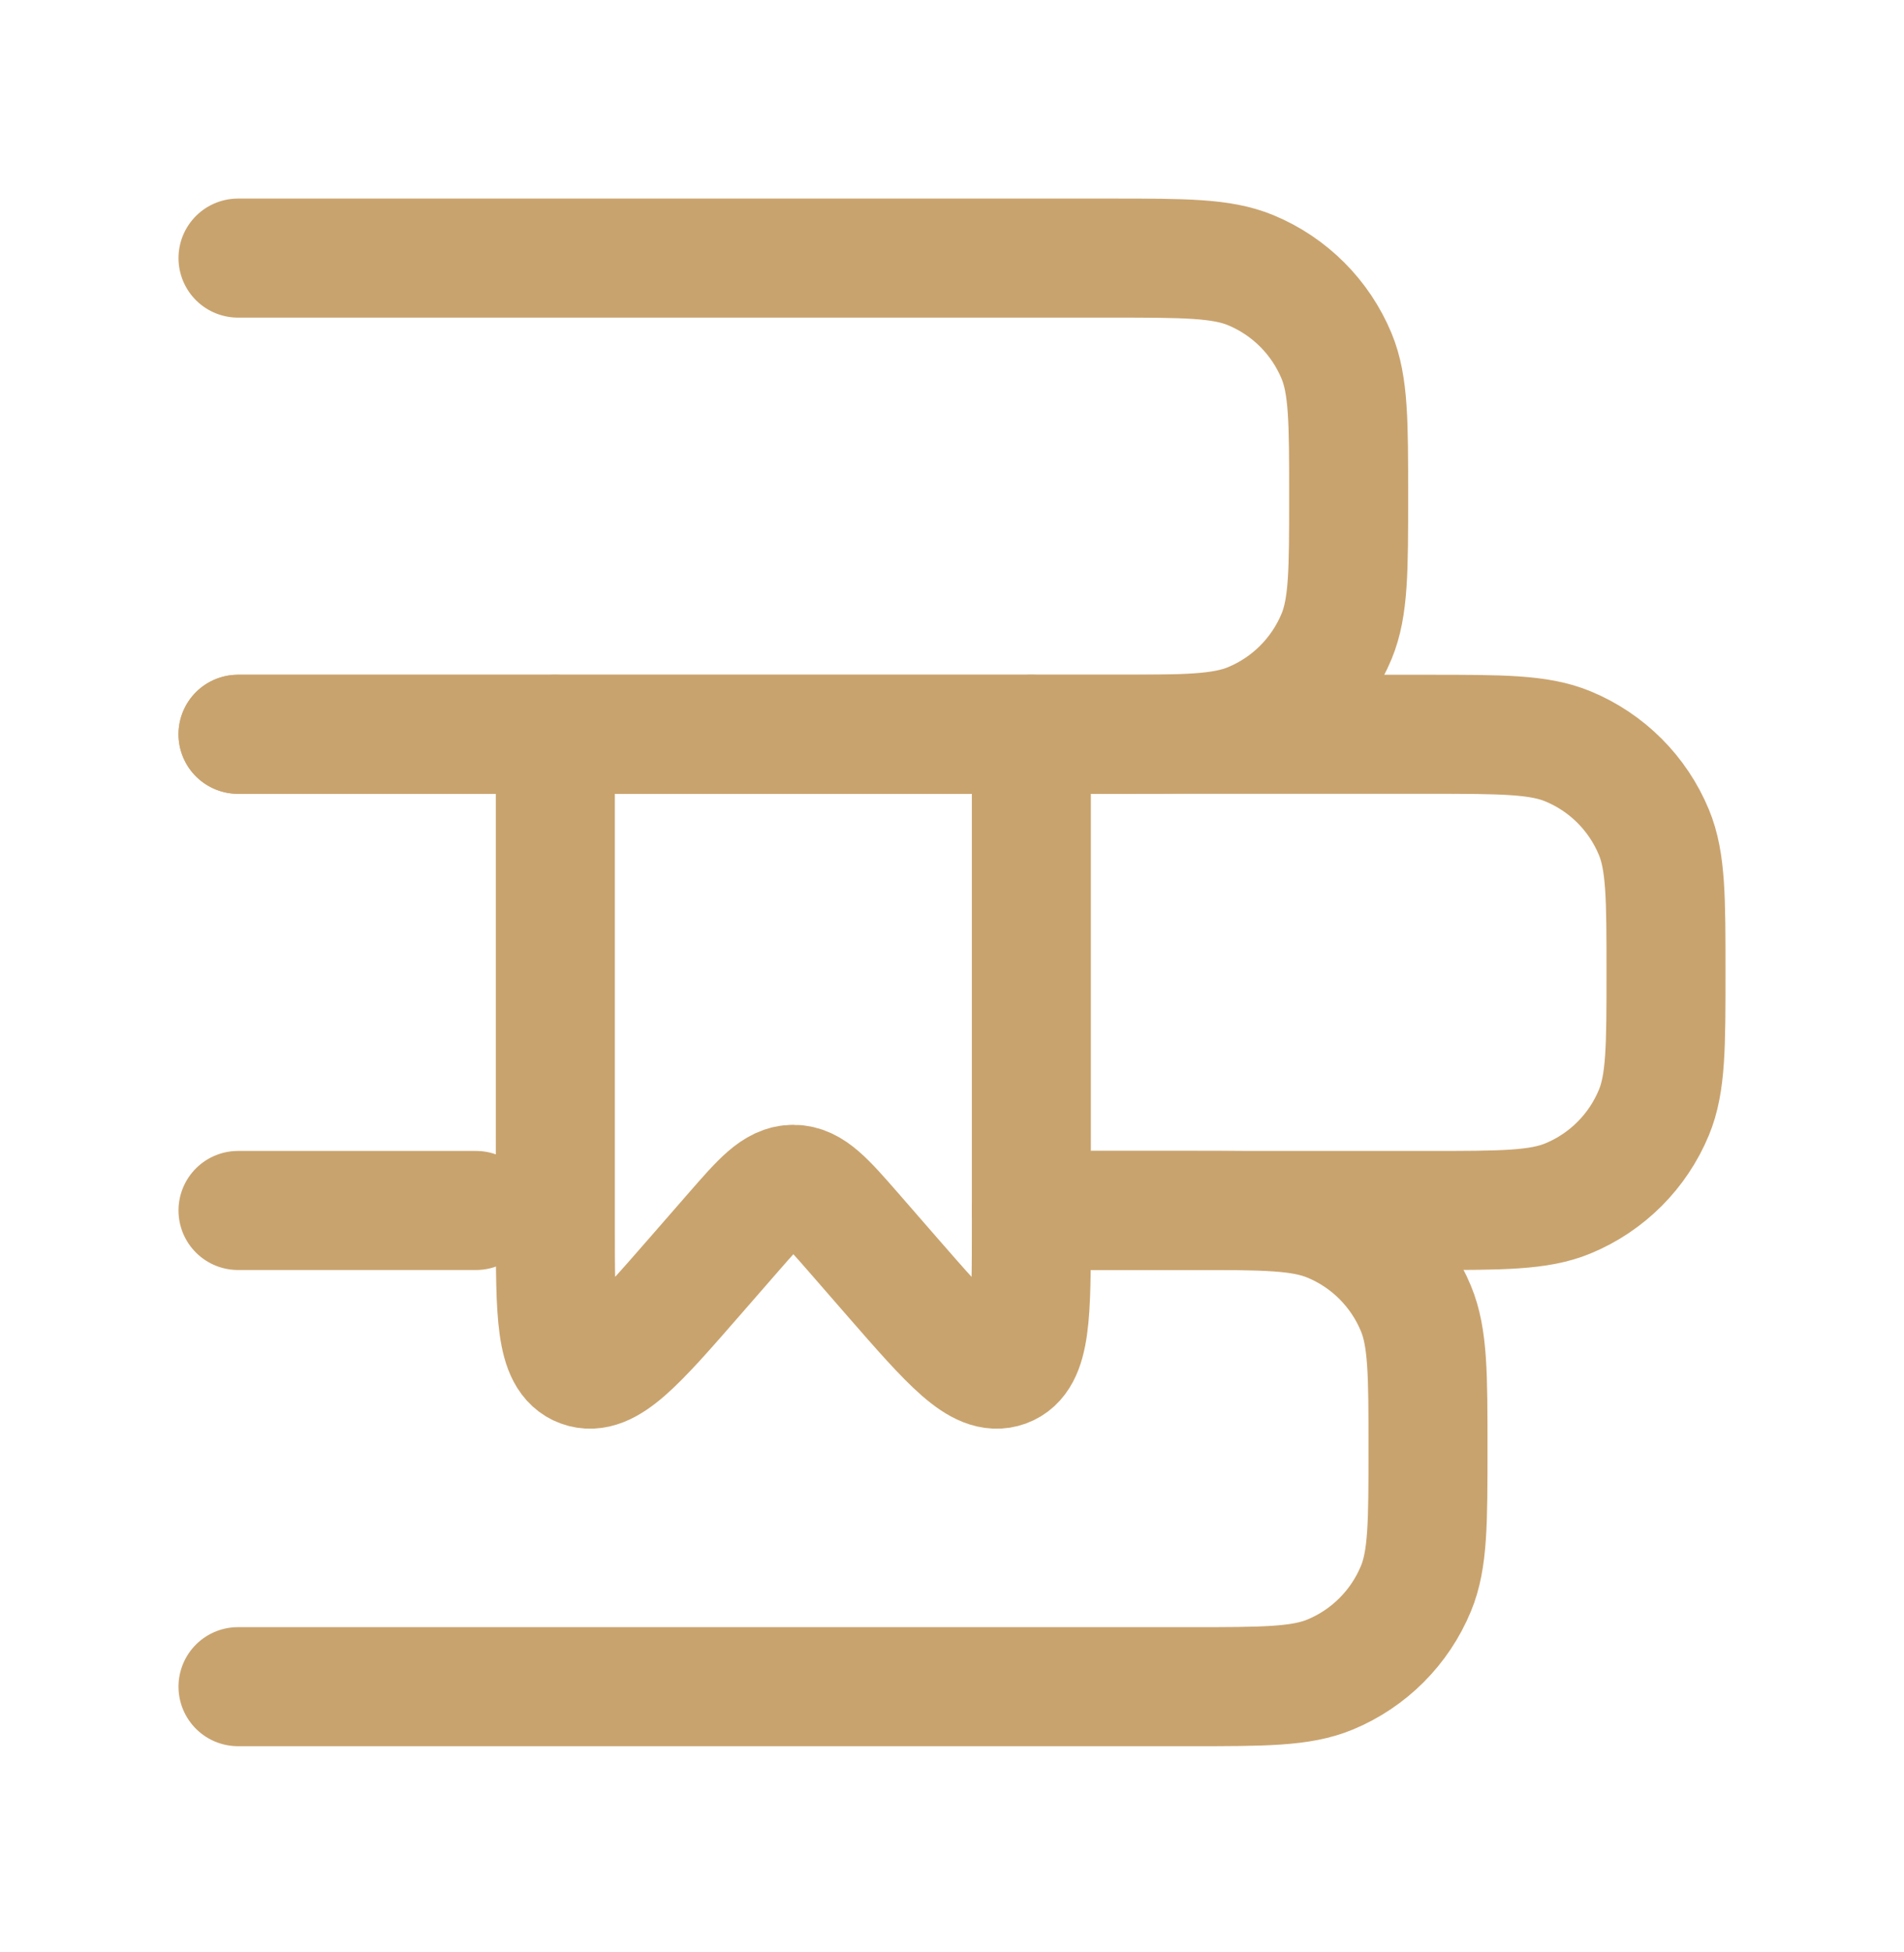
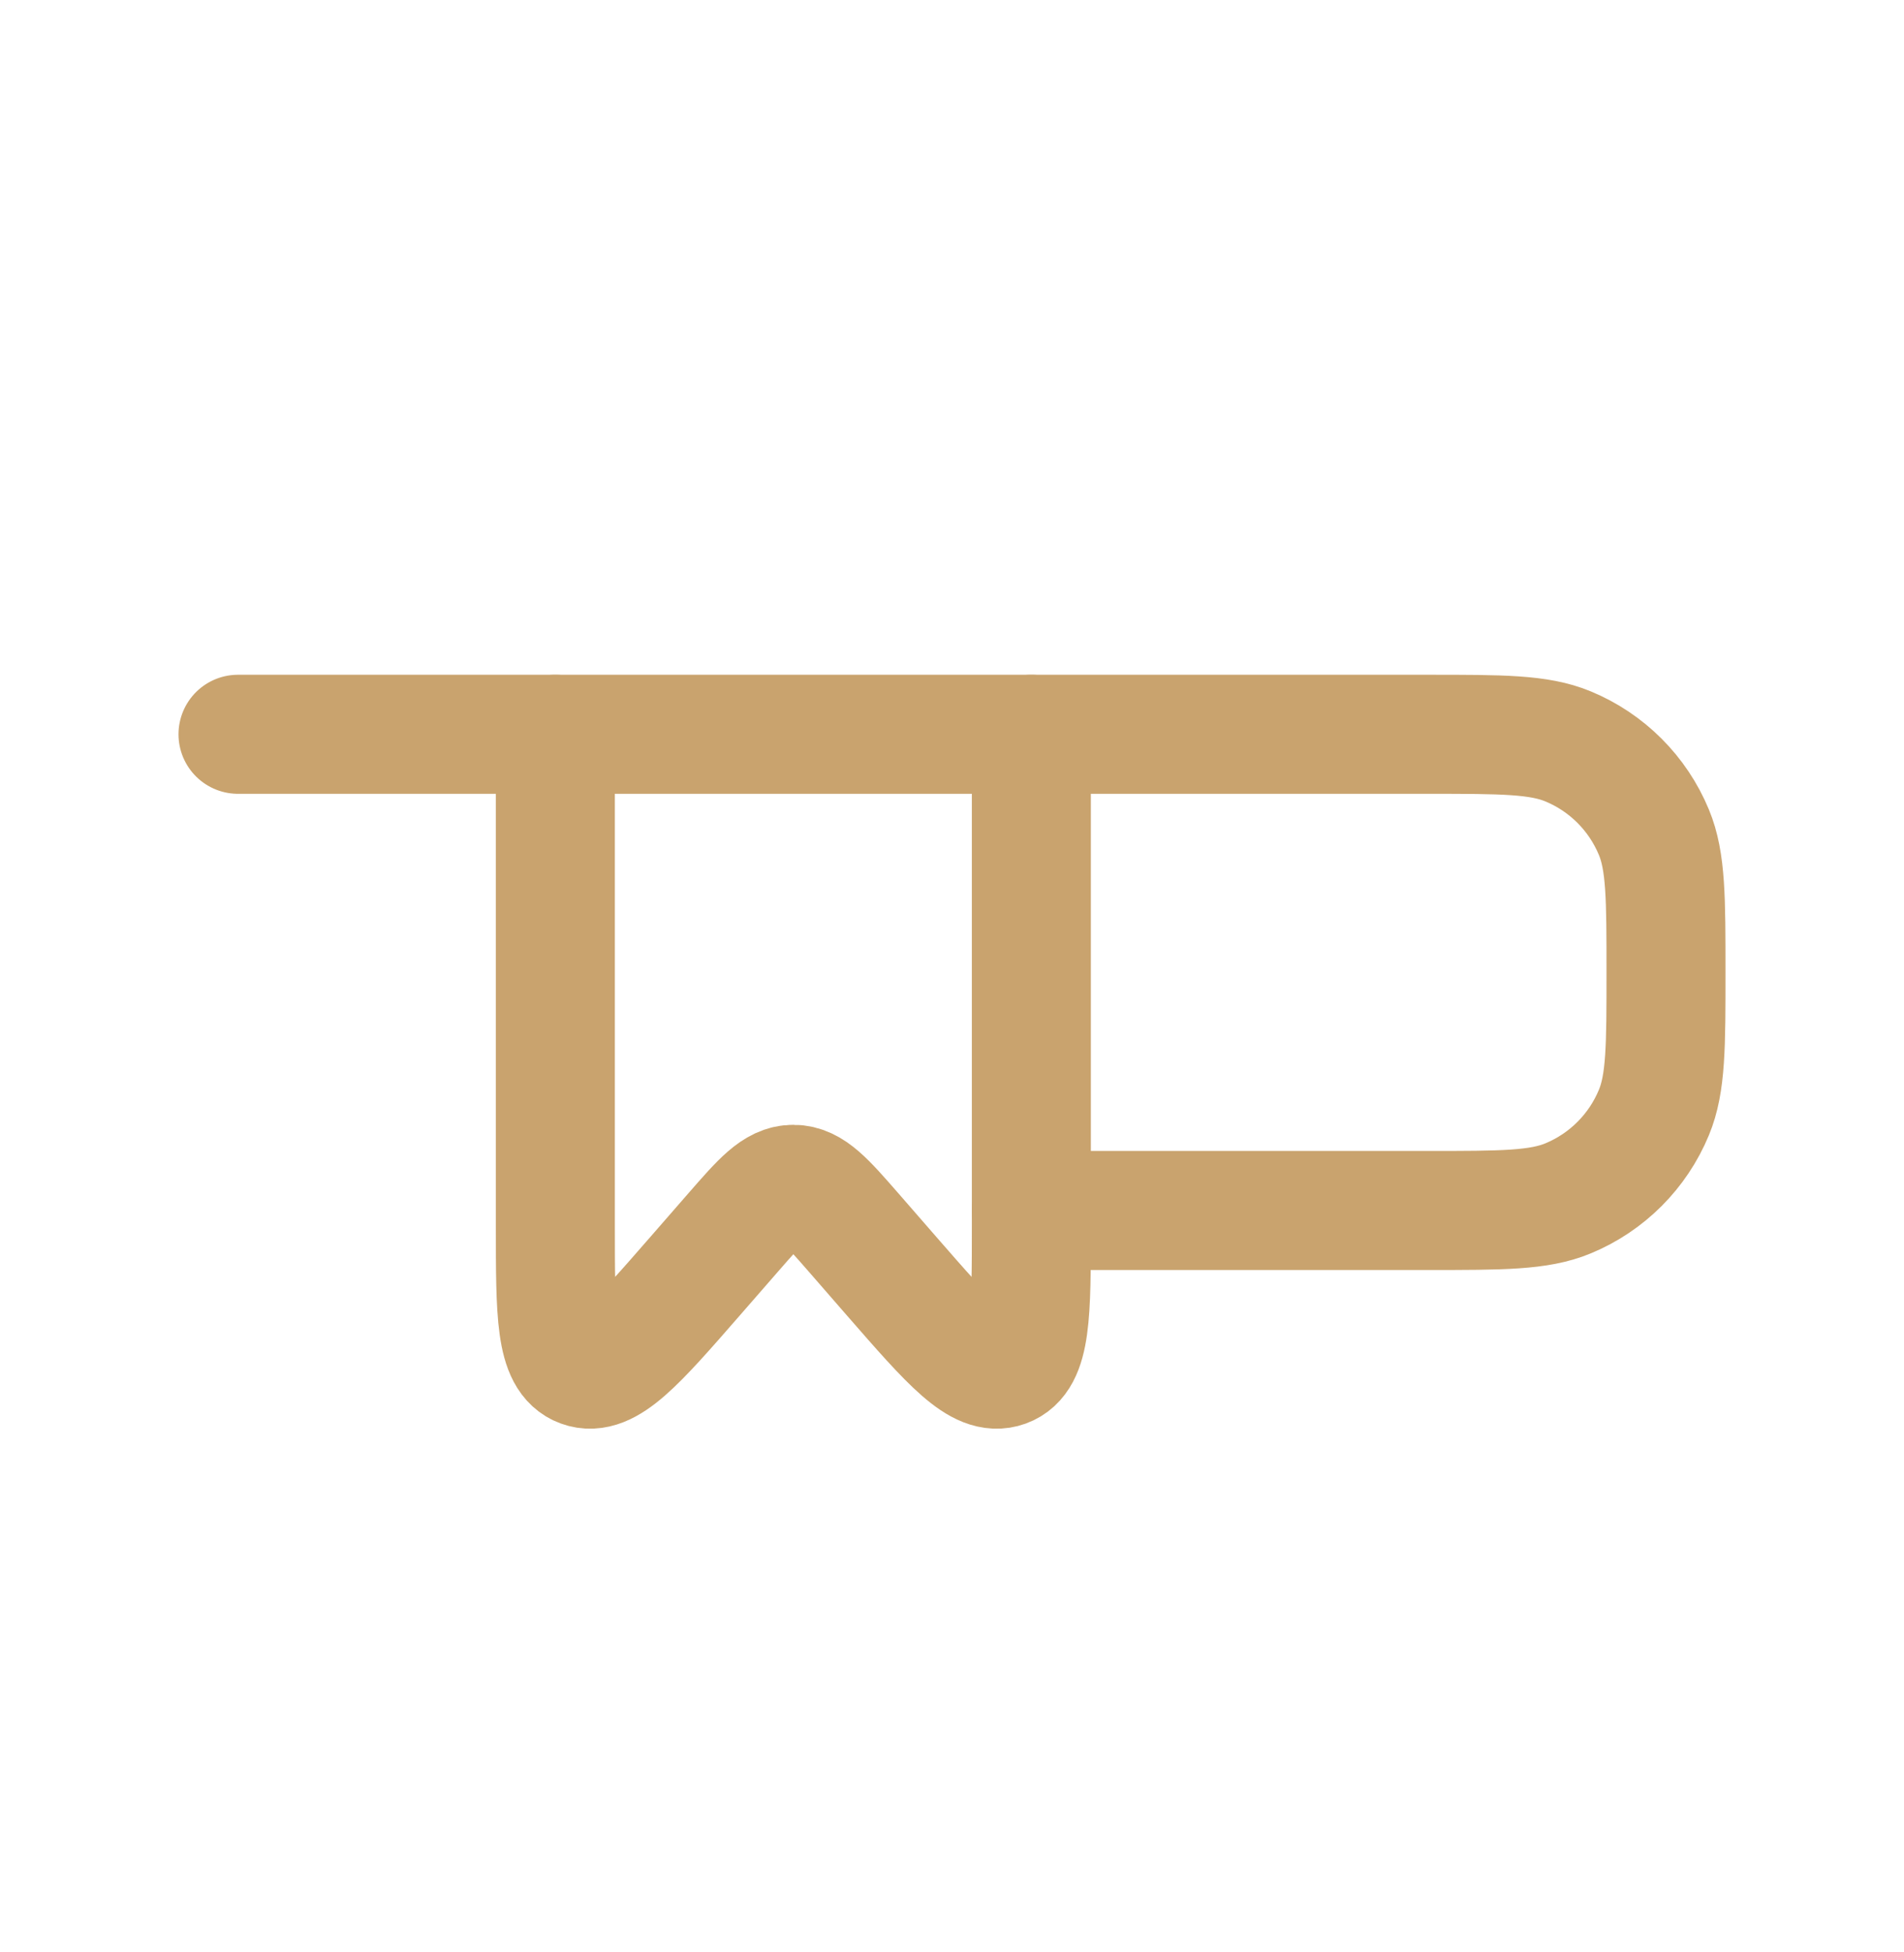
<svg xmlns="http://www.w3.org/2000/svg" width="40" height="41" viewBox="0 0 40 41" fill="none">
  <path d="M5 15.42H30C31.553 15.42 32.33 15.42 32.942 15.674C33.759 16.012 34.408 16.661 34.746 17.478C35 18.09 35 18.867 35 20.42C35 21.973 35 22.75 34.746 23.362C34.408 24.179 33.759 24.828 32.942 25.166C32.33 25.42 31.553 25.42 30 25.42H21.667" stroke="#C9A36E" stroke-width="2.5" stroke-linecap="round" stroke-linejoin="round" />
-   <path d="M10 25.42H5" stroke="#C9A36E" stroke-width="2.5" stroke-linecap="round" stroke-linejoin="round" />
-   <path d="M21.667 25.42H25C26.553 25.42 27.33 25.42 27.942 25.674C28.759 26.012 29.408 26.661 29.746 27.478C30 28.09 30 28.867 30 30.42C30 31.973 30 32.75 29.746 33.362C29.408 34.179 28.759 34.828 27.942 35.166C27.33 35.42 26.553 35.42 25 35.42H5" stroke="#C9A36E" stroke-width="2.5" stroke-linecap="round" stroke-linejoin="round" />
-   <path d="M5 5.42H23.333C24.887 5.42 25.663 5.42 26.276 5.674C27.092 6.012 27.741 6.661 28.08 7.478C28.333 8.09 28.333 8.867 28.333 10.42C28.333 11.973 28.333 12.75 28.08 13.362C27.741 14.179 27.092 14.828 26.276 15.166C25.663 15.42 24.887 15.42 23.333 15.42H5" stroke="#C9A36E" stroke-width="2.5" stroke-linecap="round" stroke-linejoin="round" />
  <path d="M21.667 15.42V25.737C21.667 27.594 21.667 28.523 21.123 28.72C20.578 28.918 19.964 28.213 18.735 26.804L17.933 25.883C17.344 25.209 17.05 24.871 16.667 24.871C16.284 24.871 15.99 25.209 15.402 25.883L14.599 26.804C13.37 28.213 12.755 28.918 12.211 28.72C11.667 28.523 11.667 27.594 11.667 25.737V15.42" stroke="#C9A36E" stroke-width="2.5" stroke-linecap="round" stroke-linejoin="round" />
</svg>